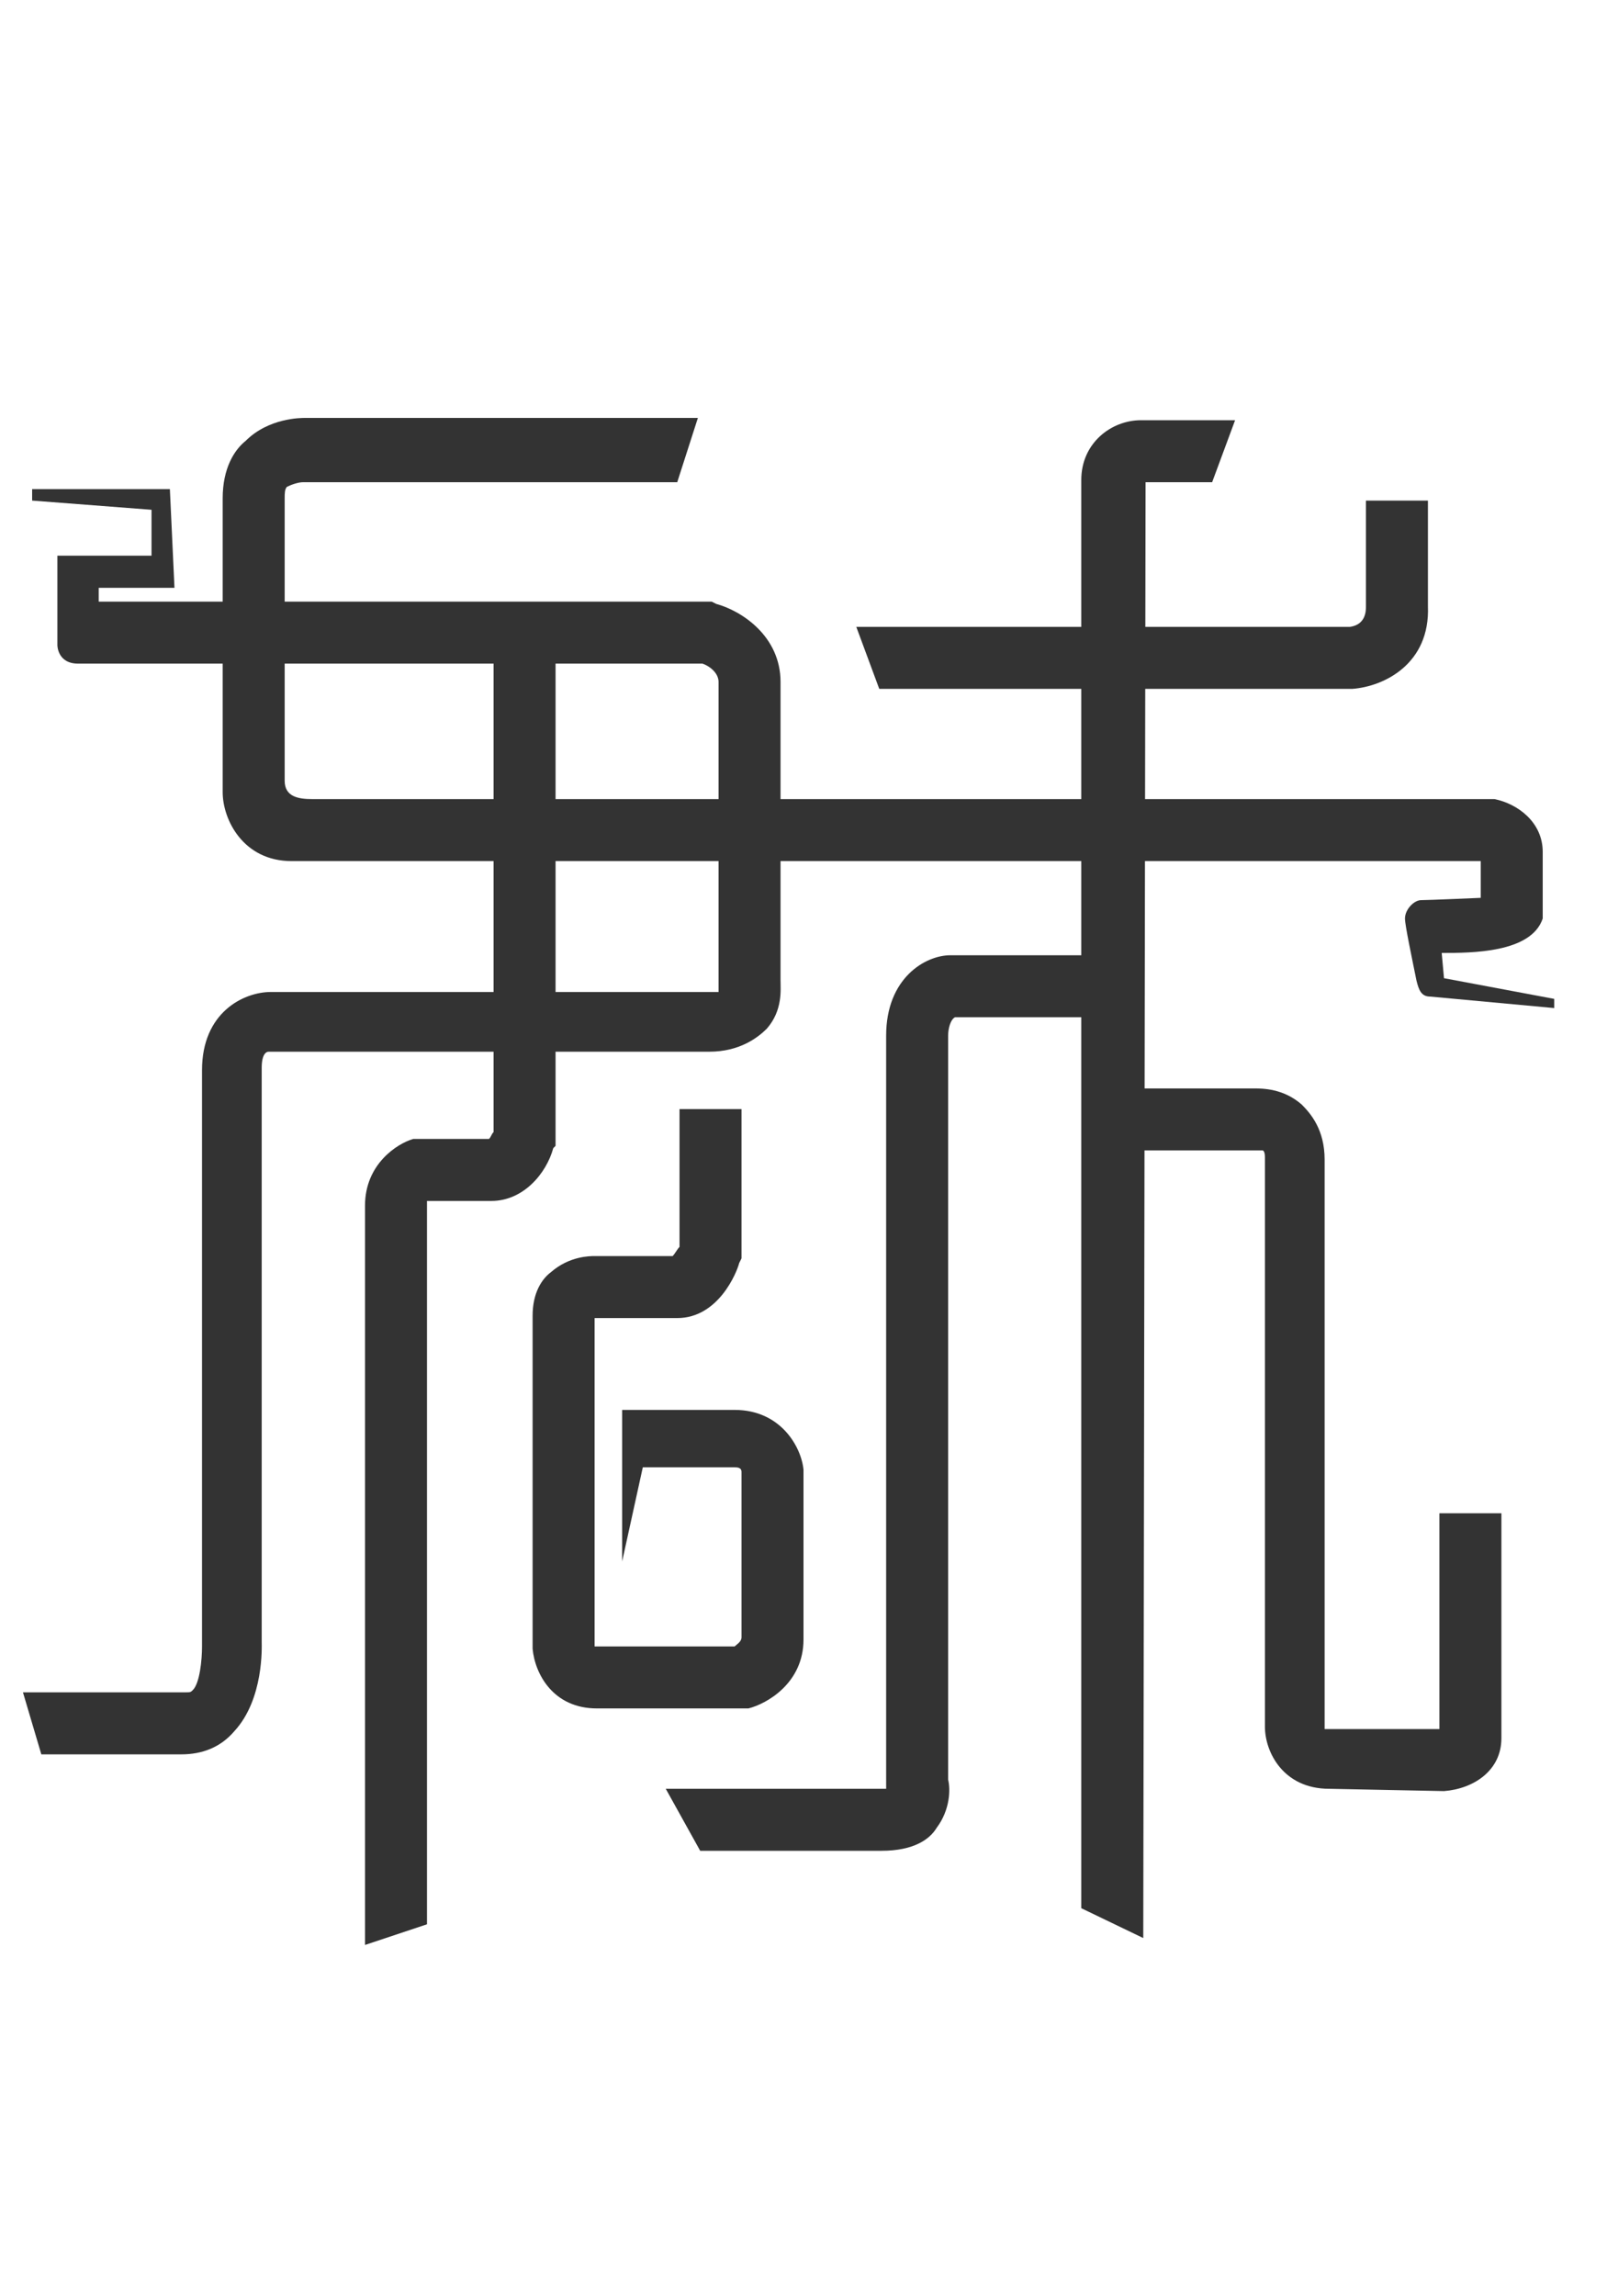
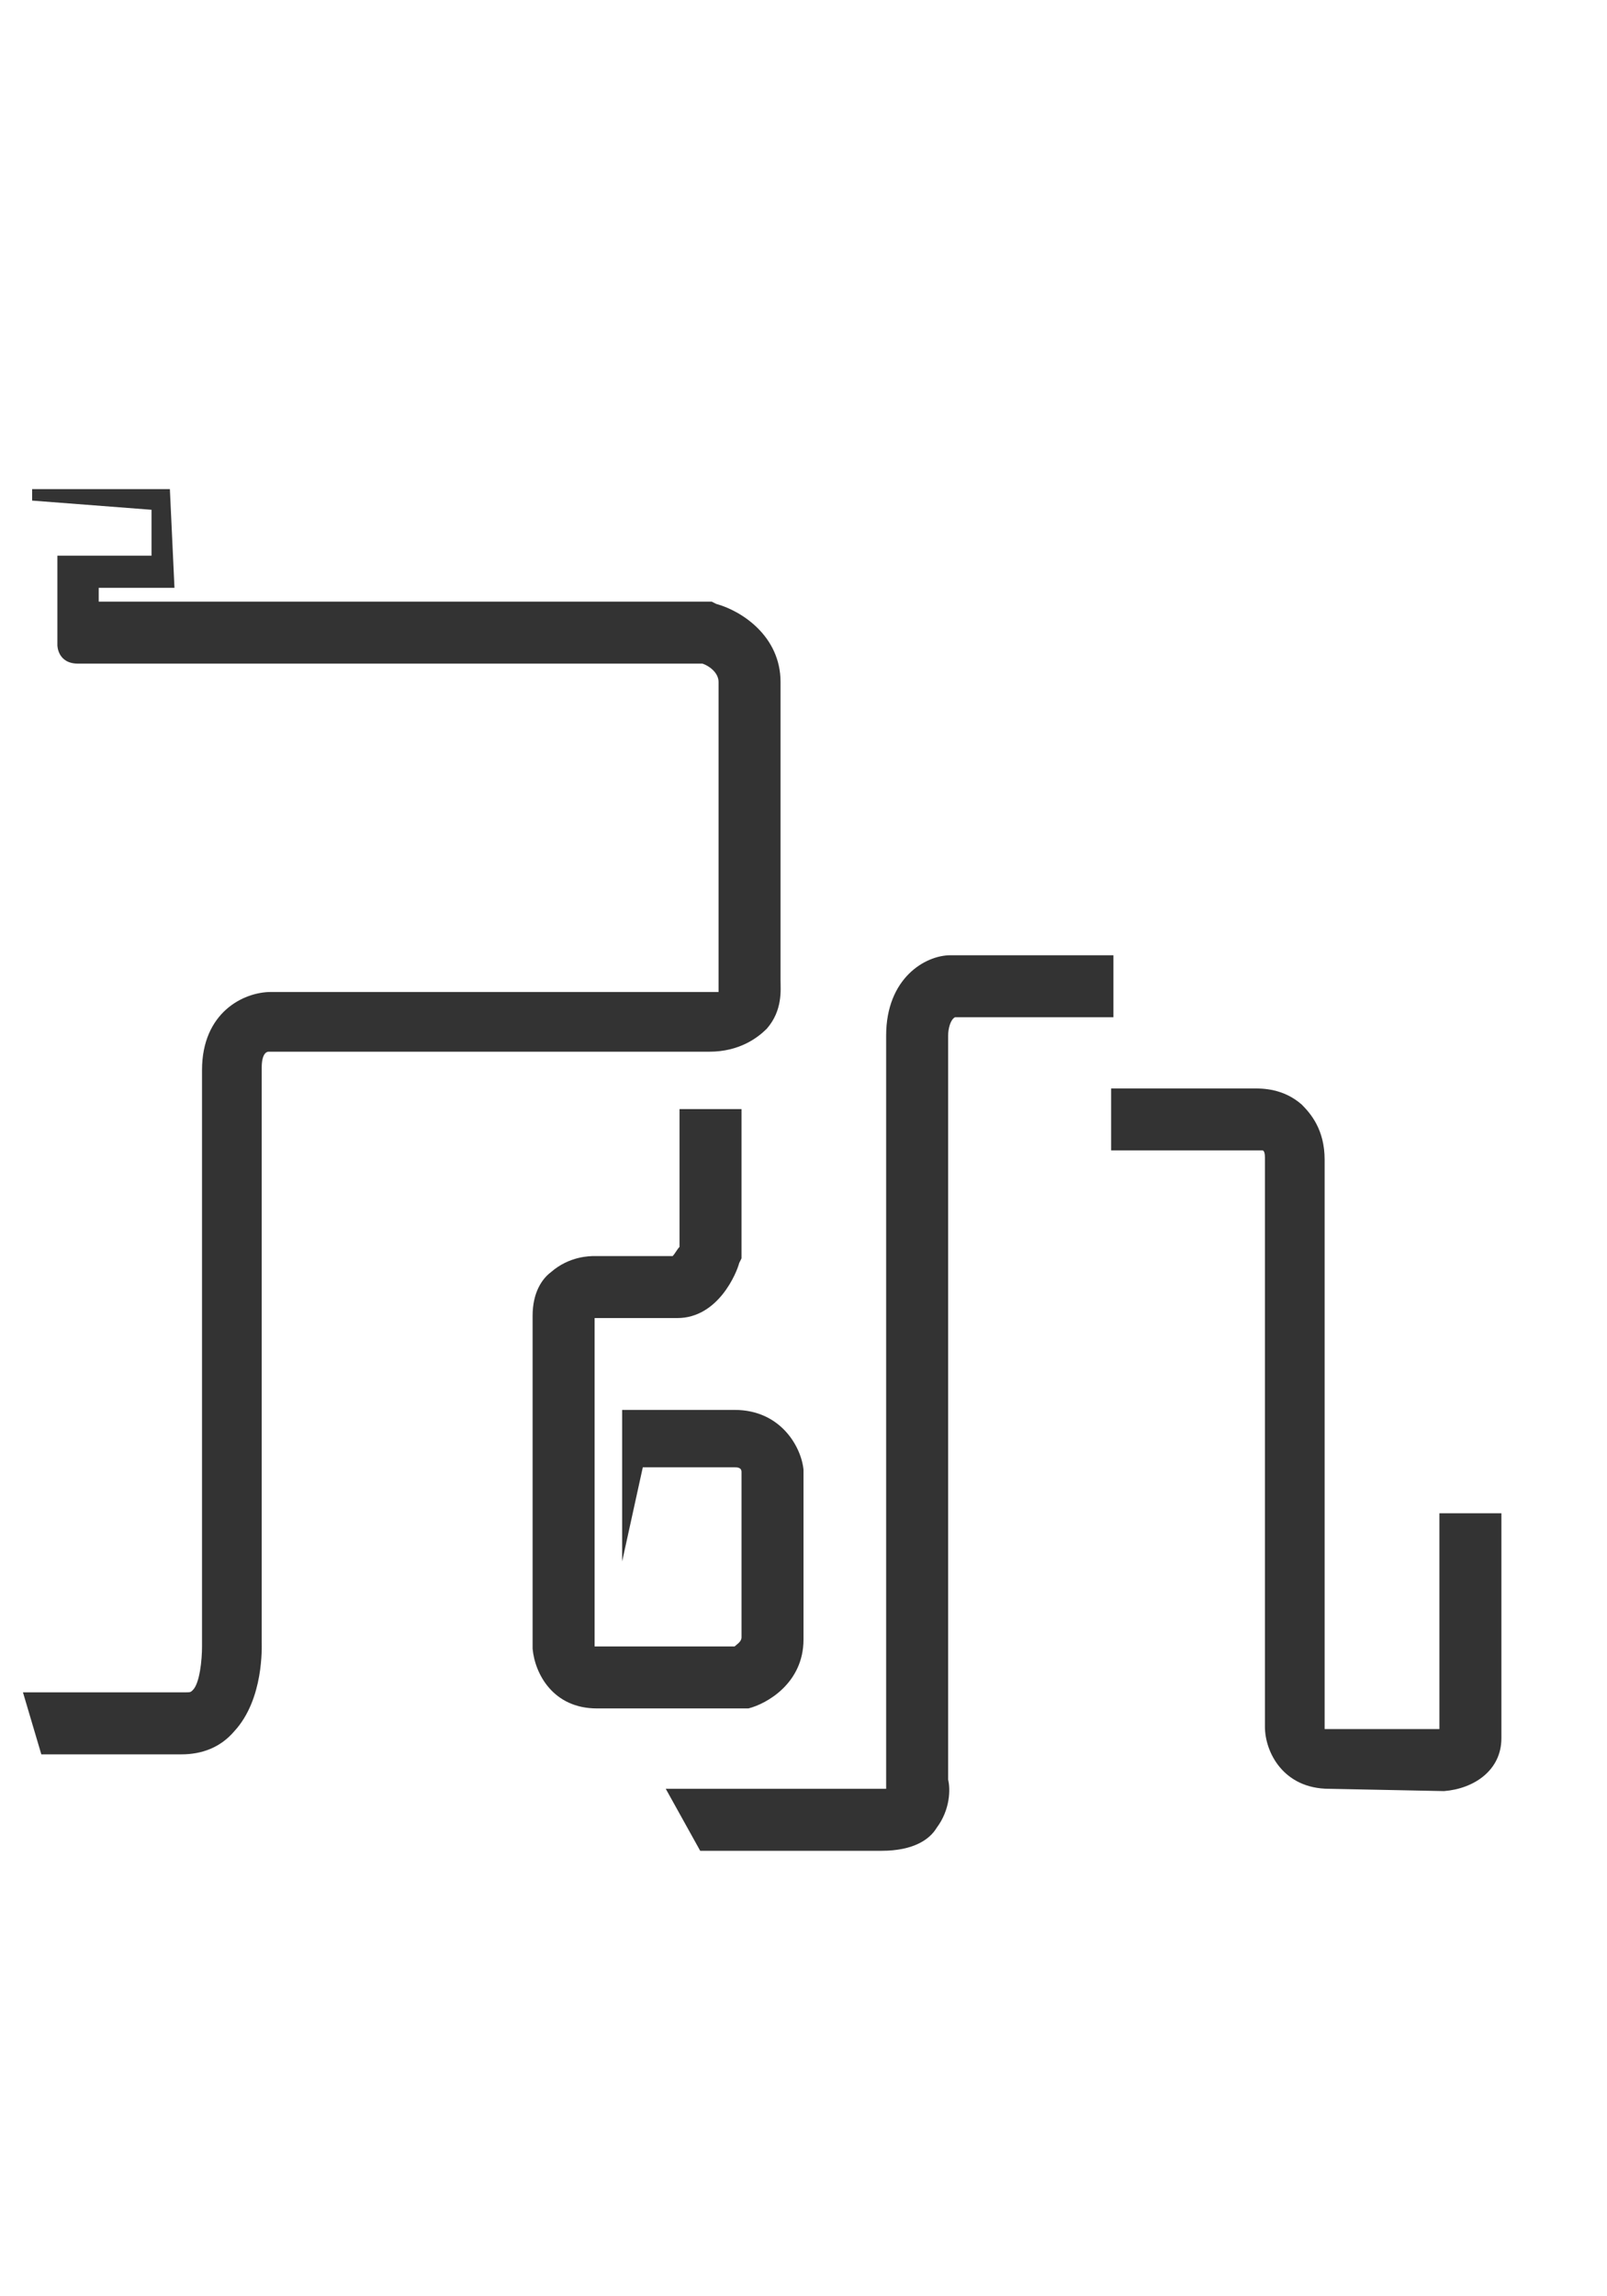
<svg xmlns="http://www.w3.org/2000/svg" version="1.1" id="图层_1" x="0px" y="0px" viewBox="0 0 70 100" style="enable-background:new 0 0 70 100;" xml:space="preserve">
  <style type="text/css">
	.st0{fill:#333333;}
</style>
  <g>
    <path class="st0" d="M3.4,28.9h27.2c0.3,0.1,0.7,0.4,0.7,0.8v13.2l0,0.1l0,0.1c0,0,0,0.1,0,0.1c0,0-1.1,0-1.4,0H11.8   c-1.2,0-3,0.9-3,3.4l0,25.1c0,0.6-0.1,1.6-0.4,1.9c-0.1,0.1-0.1,0.1-0.4,0.1H1l0.8,2.7h6.1c0.9,0,1.7-0.3,2.3-1   c1.3-1.4,1.2-3.7,1.2-3.9v-25c0-0.6,0.2-0.7,0.3-0.7h19.2c1.3,0,2.1-0.6,2.5-1c0.7-0.8,0.6-1.7,0.6-2.1V29.7c0-2-1.7-3.1-2.8-3.4   L31,26.2H4.3v-0.6h3.3l-0.2-4.3h-6v0.5l5.2,0.4v2H2.5c0,0,0,3,0,3.9C2.5,28.1,2.5,28.9,3.4,28.9z" />
  </g>
  <g>
-     <path class="st0" d="M67.7,43.9l-5.4-0.5c-0.4,0-0.5-0.3-0.6-0.7c-0.2-1-0.5-2.4-0.5-2.7c0-0.4,0.4-0.8,0.7-0.8   c0.3,0,2.6-0.1,2.6-0.1v-1.6H12.7c-2.1,0-3-1.8-3-3l0-12.8c0-1.3,0.5-2.1,1-2.5c1-1,2.4-1,2.6-1l17.1,0L29.5,21H13.2c0,0,0,0,0,0   c-0.2,0-0.5,0.1-0.7,0.2c-0.1,0.1-0.1,0.3-0.1,0.5V34c0,0.7,0.6,0.8,1.2,0.8h51.4l0.1,0c1,0.2,2.1,1,2.1,2.3v2.9   c-0.5,1.5-3.1,1.5-4.4,1.5l0.1,1.1l4.8,0.9V43.9z" />
-   </g>
+     </g>
  <g>
-     <path class="st0" d="M49.8,84.4l-2.7-1.3V20.9c0-1.6,1.3-2.6,2.6-2.6l4.1,0l-1,2.7h-2.9c0,0,0,0,0,0L49.8,84.4z" />
-   </g>
+     </g>
  <g>
-     <path class="st0" d="M18.6,83.8l-2.7,0.9V52.5c0-1.8,1.4-2.7,2.1-2.9l0.3,0h3c0.1-0.1,0.1-0.2,0.2-0.3V27.6h2.7v22.3L24.1,50   c-0.3,1.1-1.3,2.3-2.7,2.3h-2.8c0,0,0,0.1,0,0.2V83.8z" />
-   </g>
+     </g>
  <g>
    <path class="st0" d="M27.1,68v-6.6H32c2,0,2.9,1.6,3,2.6l0,0.1v7.3c0,1.9-1.6,2.8-2.4,3l-0.2,0H26c-1.9,0-2.7-1.5-2.8-2.6l0-14.5   c0-1,0.4-1.6,0.8-1.9c0.8-0.7,1.7-0.7,1.9-0.7l3.4,0c0.1-0.1,0.2-0.3,0.3-0.4v-6h2.7v6.5l-0.1,0.2c-0.1,0.4-0.9,2.4-2.7,2.4h-3.6   l0,14.3c0,0,0,0,0.1,0h6c0.1-0.1,0.3-0.2,0.3-0.4v-7.2c0-0.2-0.2-0.2-0.3-0.2h-4" />
  </g>
  <g>
    <path class="st0" d="M38.4,80.6h-7.9l-1.5-2.7h9.4c0.1,0,0.1,0,0.2,0l0-0.1l0-0.1V45.1c0-2.5,1.7-3.5,2.8-3.5l7.1,0v2.7h-6.9   c-0.2,0.1-0.3,0.5-0.3,0.8v32.4c0.1,0.4,0.1,1.3-0.5,2.1C40.5,80.1,39.8,80.6,38.4,80.6z" />
  </g>
  <g>
    <path class="st0" d="M57.9,77.9c-2,0-2.8-1.6-2.8-2.7l0-24.8c0-0.3-0.1-0.3-0.1-0.3c0,0-0.1,0-0.1,0l0,0l-0.2,0h-6.3v-2.7h6.2   c0.4,0,1.3,0,2.1,0.7c0.4,0.4,1,1.1,1,2.4v24.8c0,0,0,0,0,0c0,0,0,0,0.1,0h4.9v-9.4h2.7v9.8c0,1.4-1.2,2.2-2.5,2.3L57.9,77.9z" />
  </g>
  <g>
-     <path class="st0" d="M58.9,30H38.3l-1-2.7h21.5c0.7-0.1,0.7-0.7,0.7-0.9v-4.6h2.7v4.6C62.3,28.9,60.3,29.9,58.9,30L58.9,30z" />
-   </g>
+     </g>
</svg>